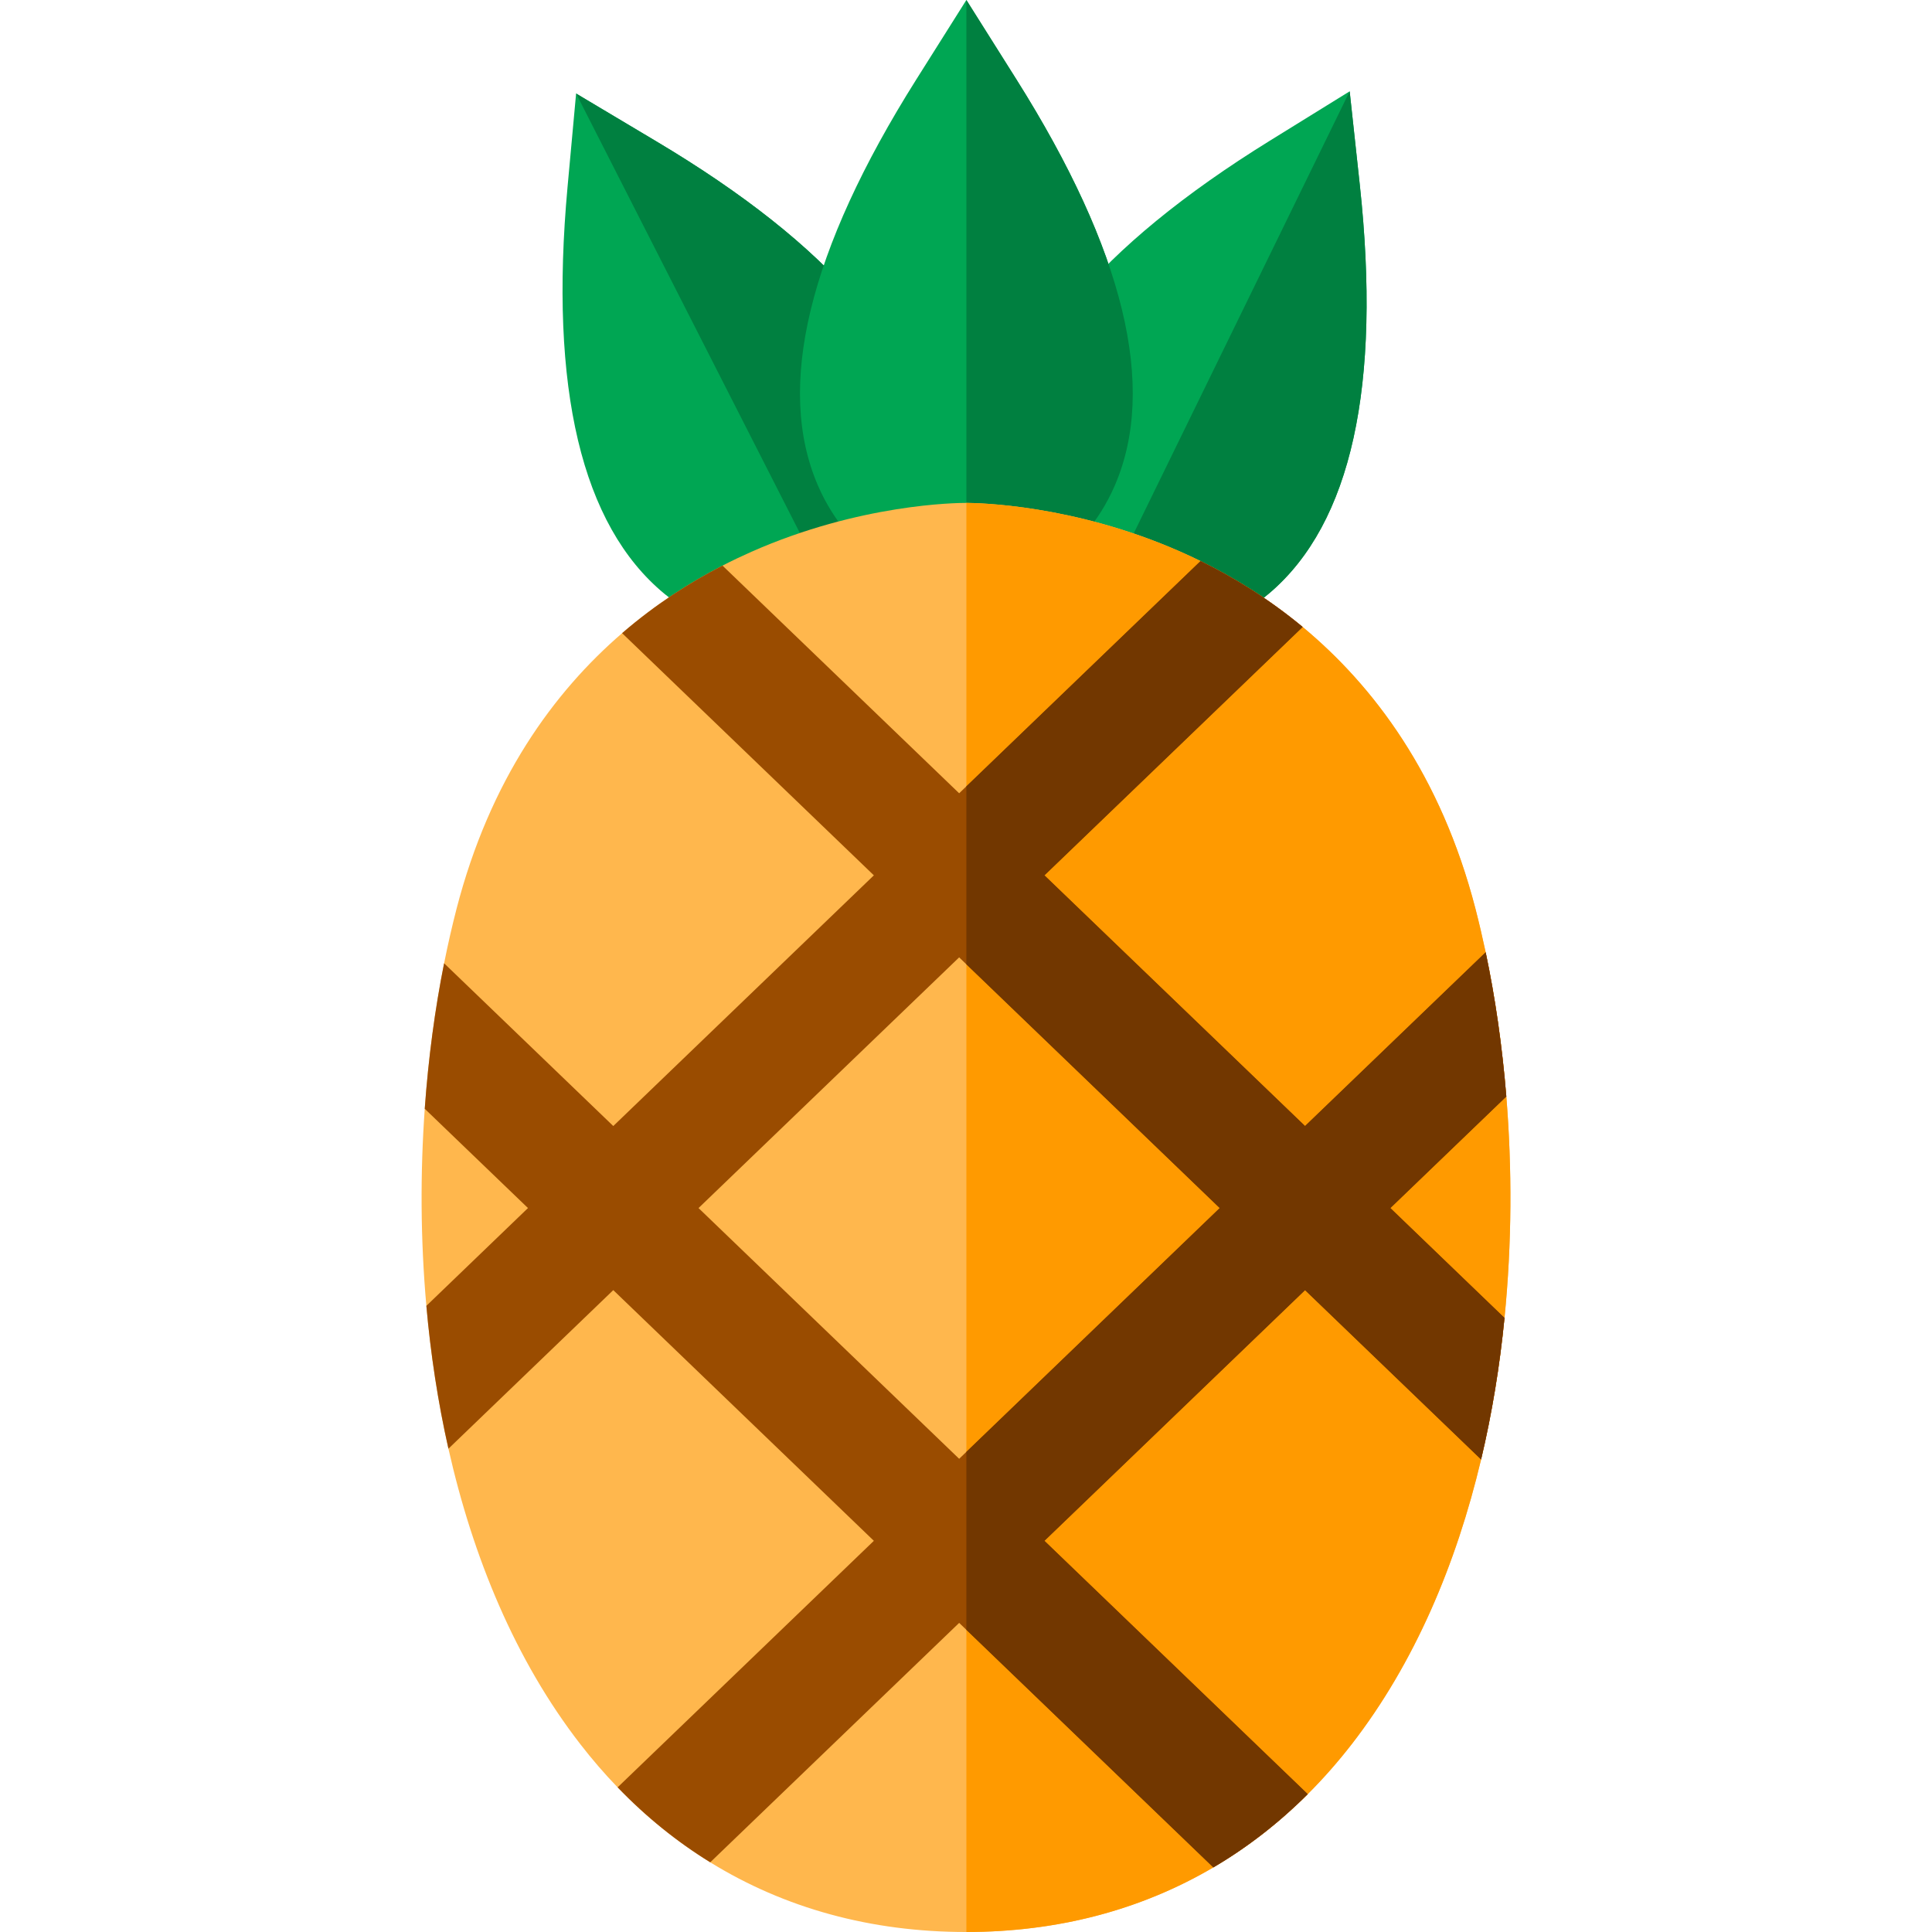
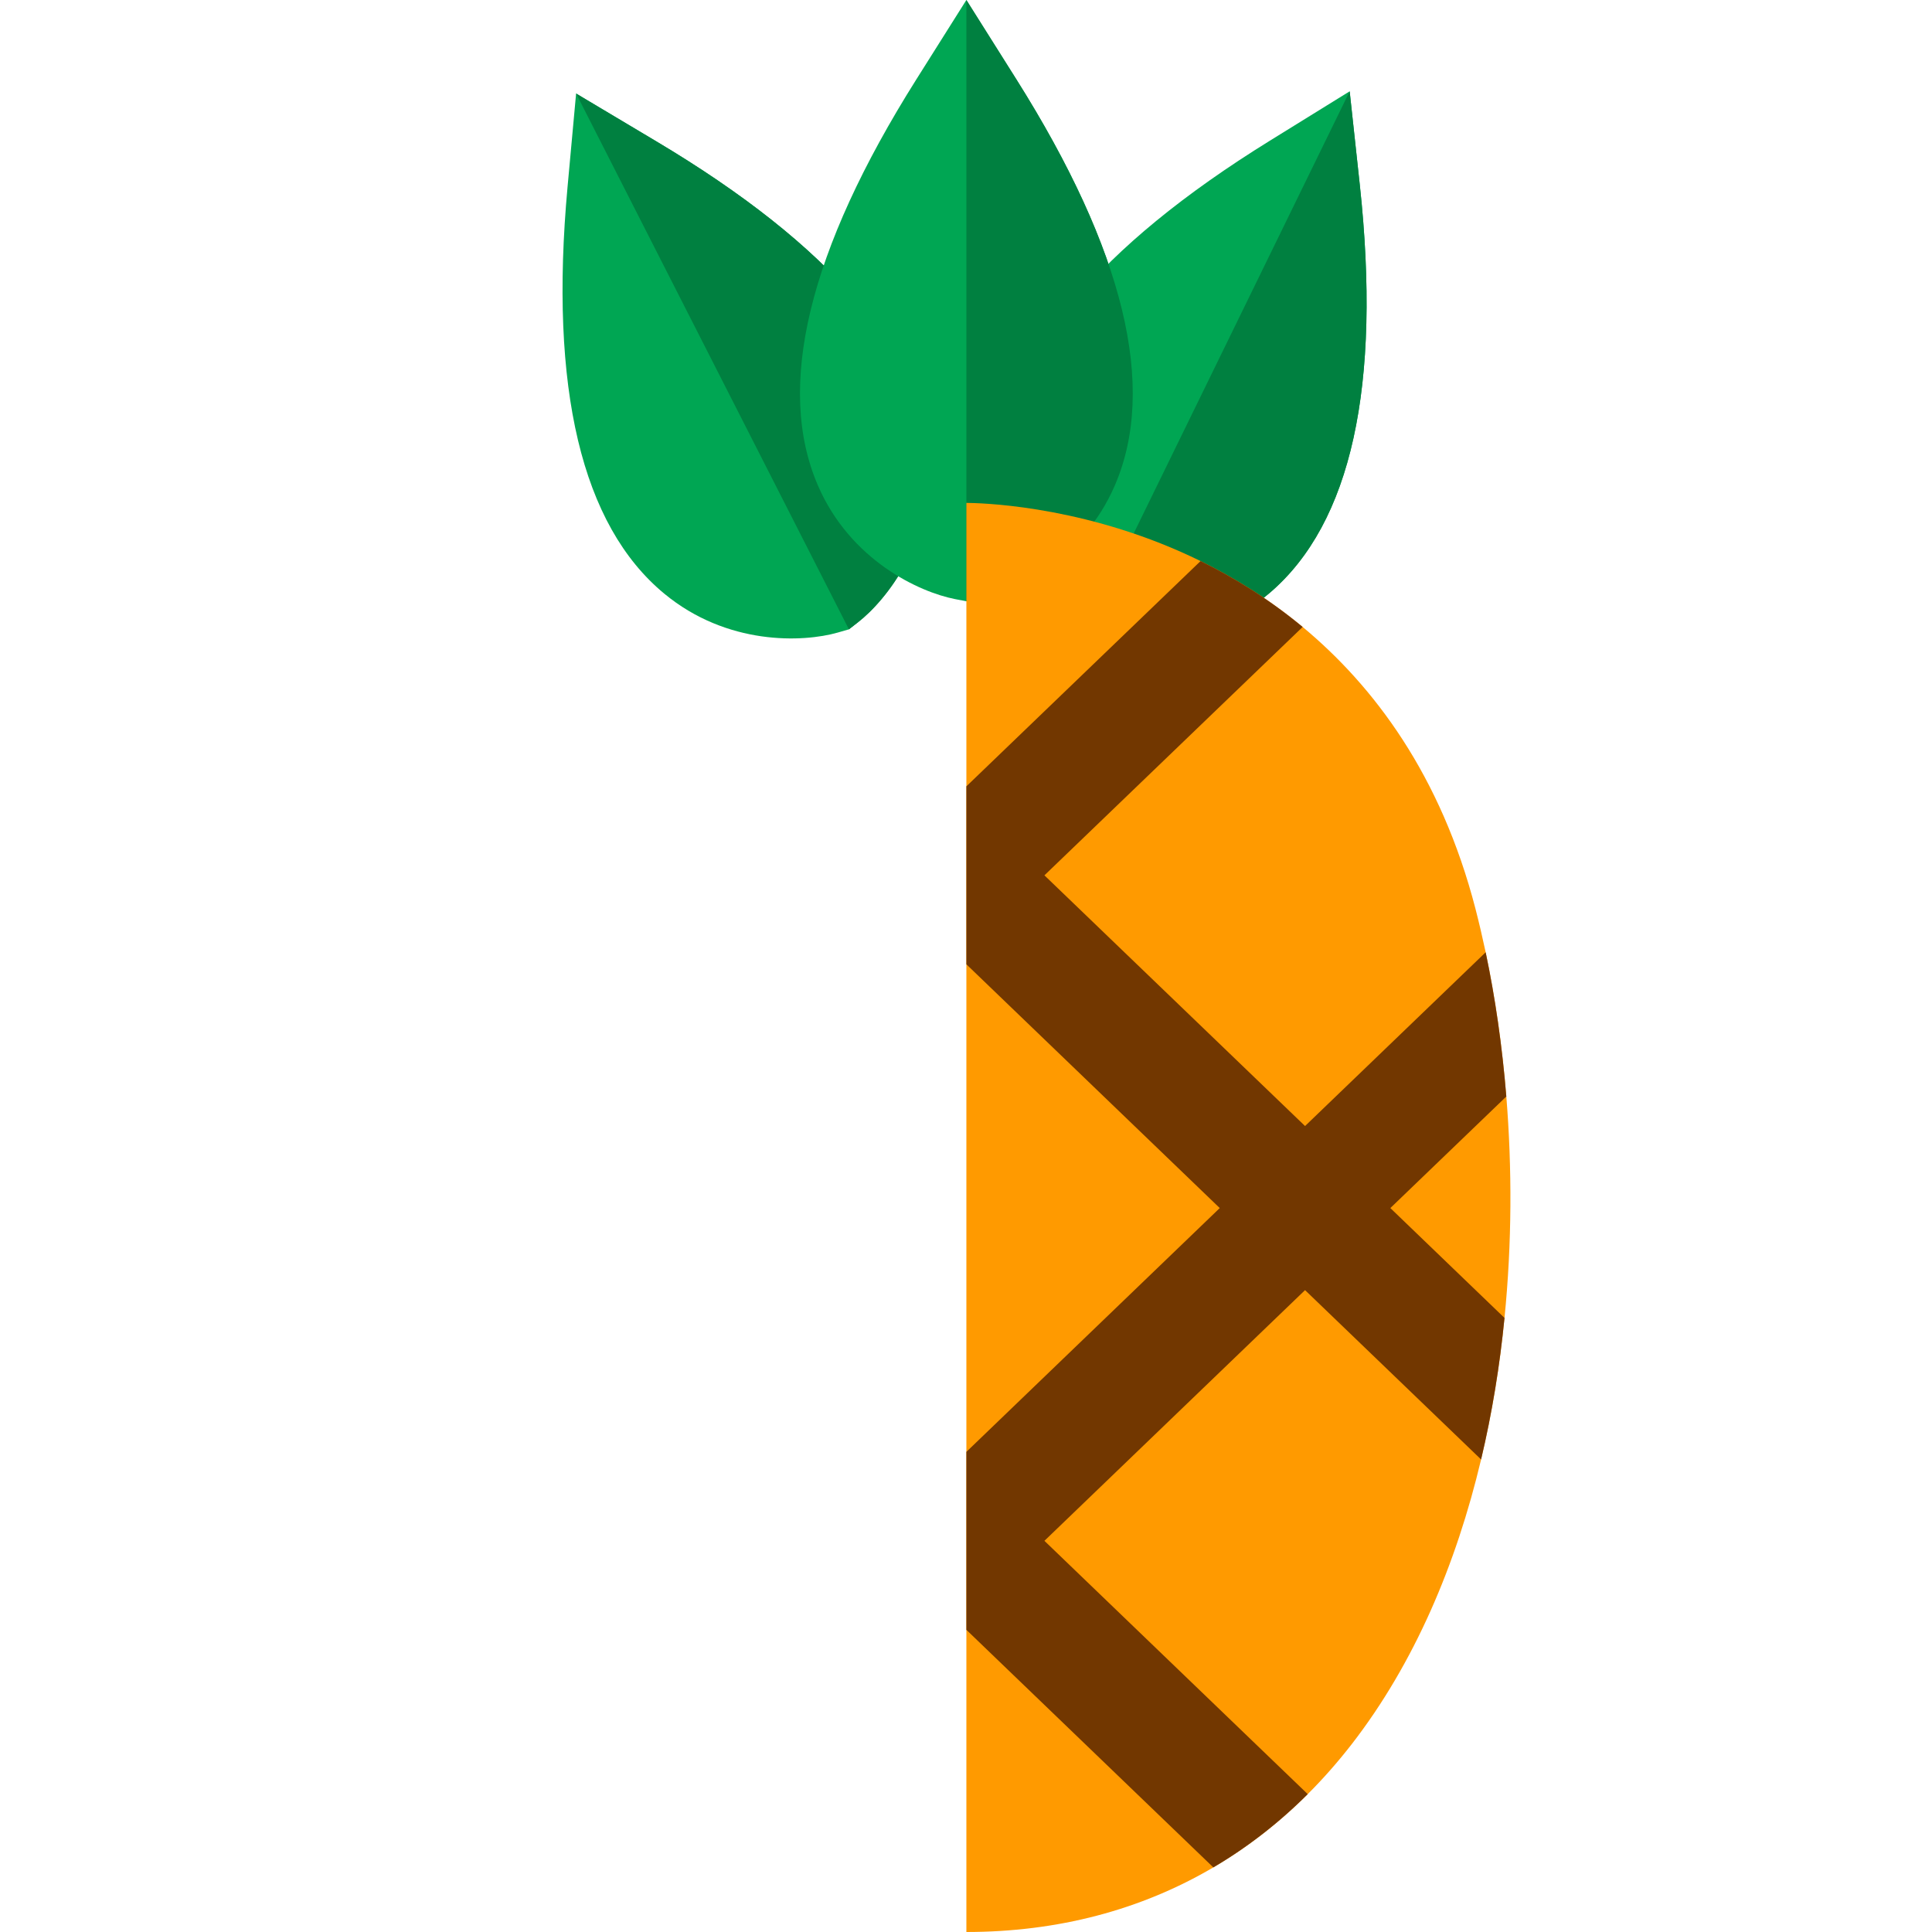
<svg xmlns="http://www.w3.org/2000/svg" height="800px" width="800px" version="1.1" id="Layer_1" viewBox="0 0 512 512" xml:space="preserve">
  <path style="fill:#00A653;" d="M336.528,157.086c-16.427,14.064-36.558,13.577-45.868,11.075l-2.927-0.791l-2.432-1.828  c-7.687-5.802-20.445-21.381-19.447-42.983c1.304-28.369,25.085-57.059,70.679-85.276l21.146-13.085l2.676,24.721  C366.117,102.229,358.104,138.62,336.528,157.086z" />
  <path style="fill:#008040;" d="M336.528,157.086c-16.427,14.064-36.558,13.577-45.868,11.075l-2.927-0.791l69.944-143.172  l2.676,24.721C366.117,102.229,358.104,138.62,336.528,157.086z" />
  <path style="fill:#00A653;" d="M246.107,121.616c1.354,21.582-11.145,37.371-18.745,43.304l-2.392,1.863l-2.923,0.843  c-9.258,2.651-29.378,3.47-46.035-10.321c-21.879-18.107-30.492-54.362-25.607-107.758l2.268-24.762l21.359,12.734  C220.084,64.979,244.336,93.272,246.107,121.616z" />
  <path style="fill:#008040;" d="M246.107,121.616c1.354,21.582-11.145,37.371-18.745,43.304l-2.392,1.863L152.672,24.785  l21.359,12.734C220.084,64.979,244.336,93.272,246.107,121.616z" />
  <path style="fill:#00A653;" d="M295.428,128.684c-8.587,19.847-26.888,28.246-36.352,30.084l-2.977,0.575l-2.988-0.575  c-9.454-1.839-27.755-10.237-36.342-30.084c-11.282-26.063-2.507-62.279,26.073-107.646L256.099,0l13.256,21.038  C297.935,66.405,306.71,102.621,295.428,128.684z" />
  <path style="fill:#008040;" d="M295.428,128.684c-8.587,19.847-26.888,28.246-36.352,30.084l-2.977,0.575V0l13.256,21.038  C297.935,66.405,306.71,102.621,295.428,128.684z" />
-   <path style="fill:#FFB74D;" d="M398.708,349.262c-1.243,12.629-3.29,25.227-6.205,37.512c-6.581,27.755-17.643,53.954-34.252,75.41  c-3.687,4.753-7.584,9.182-11.689,13.277c-7.657,7.646-16.014,14.133-25.018,19.419c-19.189,11.282-41.251,17.111-65.444,17.121  h-0.094c-25.175,0-48.052-6.288-67.784-18.469c-8.848-5.453-17.058-12.086-24.548-19.868c-3.468-3.583-6.769-7.417-9.913-11.48  c-17.184-22.187-28.424-49.451-34.921-78.261c-2.8-12.42-4.722-25.133-5.85-37.856c-1.577-17.643-1.63-35.307-0.428-52.23  c0.961-13.444,2.706-26.428,5.129-38.556c0.992-4.951,2.089-9.767,3.29-14.415c8.869-34.284,25.77-57.453,43.884-73.07  c8.848-7.636,17.978-13.465,26.606-17.904c2.611-1.348,5.171-2.559,7.667-3.667c28.726-12.702,54.424-12.953,56.868-12.953h0.094  c2.967,0.031,28.371,0.397,56.774,12.953c1.734,0.763,3.499,1.588,5.286,2.465c8.691,4.283,17.998,9.955,27.055,17.466  c18.834,15.638,36.624,39.214,45.806,74.71c0.961,3.729,1.859,7.573,2.695,11.501c2.528,11.992,4.387,24.861,5.474,38.222  C400.724,309.504,400.692,329.425,398.708,349.262z" />
  <path style="fill:#FF9A00;" d="M398.708,349.262c-1.243,12.629-3.29,25.227-6.205,37.512c-6.581,27.755-17.643,53.954-34.252,75.41  c-3.687,4.753-7.584,9.182-11.689,13.277c-7.657,7.646-16.014,14.133-25.018,19.419c-19.189,11.282-41.251,17.111-65.444,17.121  V133.27c2.967,0.031,28.371,0.397,56.774,12.953c1.734,0.763,3.499,1.588,5.286,2.465c8.691,4.283,17.998,9.955,27.055,17.466  c18.834,15.638,36.624,39.214,45.806,74.71c0.961,3.729,1.859,7.573,2.695,11.501c2.528,11.992,4.387,24.861,5.474,38.222  C400.724,309.504,400.692,329.425,398.708,349.262z" />
-   <path style="fill:#9A4C00;" d="M399.188,290.587c-1.086-13.36-2.946-26.23-5.474-38.222l-47.864,46.046l-69.069-66.437l68.432-65.82  c-9.057-7.511-18.364-13.183-27.055-17.466l-62.06,59.699l-1.912,1.838L191.47,149.89c-8.628,4.44-17.758,10.268-26.606,17.904  l66.719,64.18l-69.058,66.437l-44.834-43.132c-2.423,12.128-4.168,25.112-5.129,38.556l27.358,26.313l-26.93,25.917  c1.128,12.723,3.05,25.436,5.85,37.856l43.685-42.024l69.058,66.437l-67.909,65.329c7.49,7.782,15.7,14.415,24.548,19.868  l65.966-63.449l1.912,1.839l65.444,62.958c9.004-5.286,17.361-11.773,25.018-19.419l-69.779-67.126l69.069-66.437l46.652,44.876  c2.914-12.284,4.962-24.882,6.205-37.512l-30.252-29.113L399.188,290.587z M256.099,384.757l-1.912,1.839l-69.069-66.447  l69.069-66.437l1.912,1.838l67.147,64.598L256.099,384.757z" />
  <path style="fill:#723700;" d="M368.456,320.149l30.252,29.113c-1.243,12.629-3.29,25.227-6.205,37.512l-46.652-44.876  l-69.069,66.437l69.779,67.126c-7.657,7.646-16.014,14.133-25.018,19.419l-65.444-62.958v-47.164l67.147-64.608l-67.147-64.598  v-47.164l62.06-59.699c8.691,4.283,17.998,9.955,27.055,17.466l-68.432,65.82l69.069,66.437l47.864-46.046  c2.528,11.992,4.387,24.861,5.474,38.222L368.456,320.149z" />
</svg>